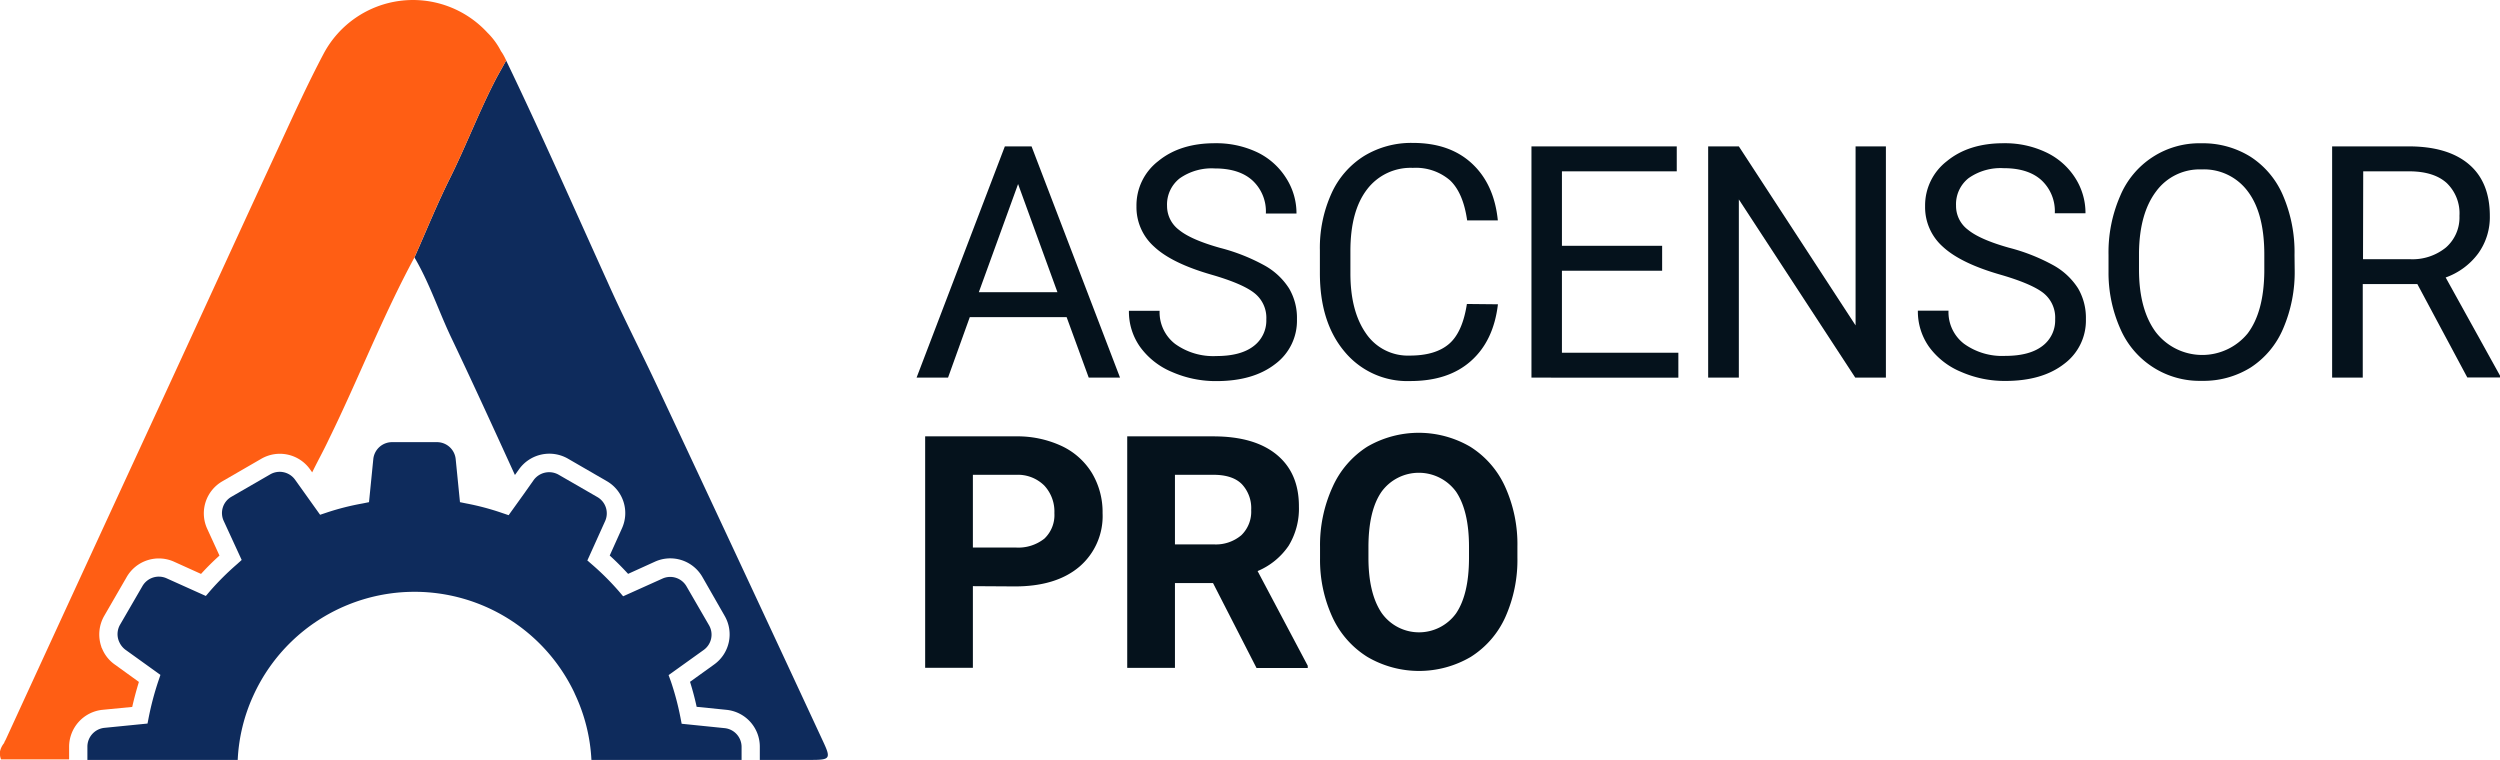
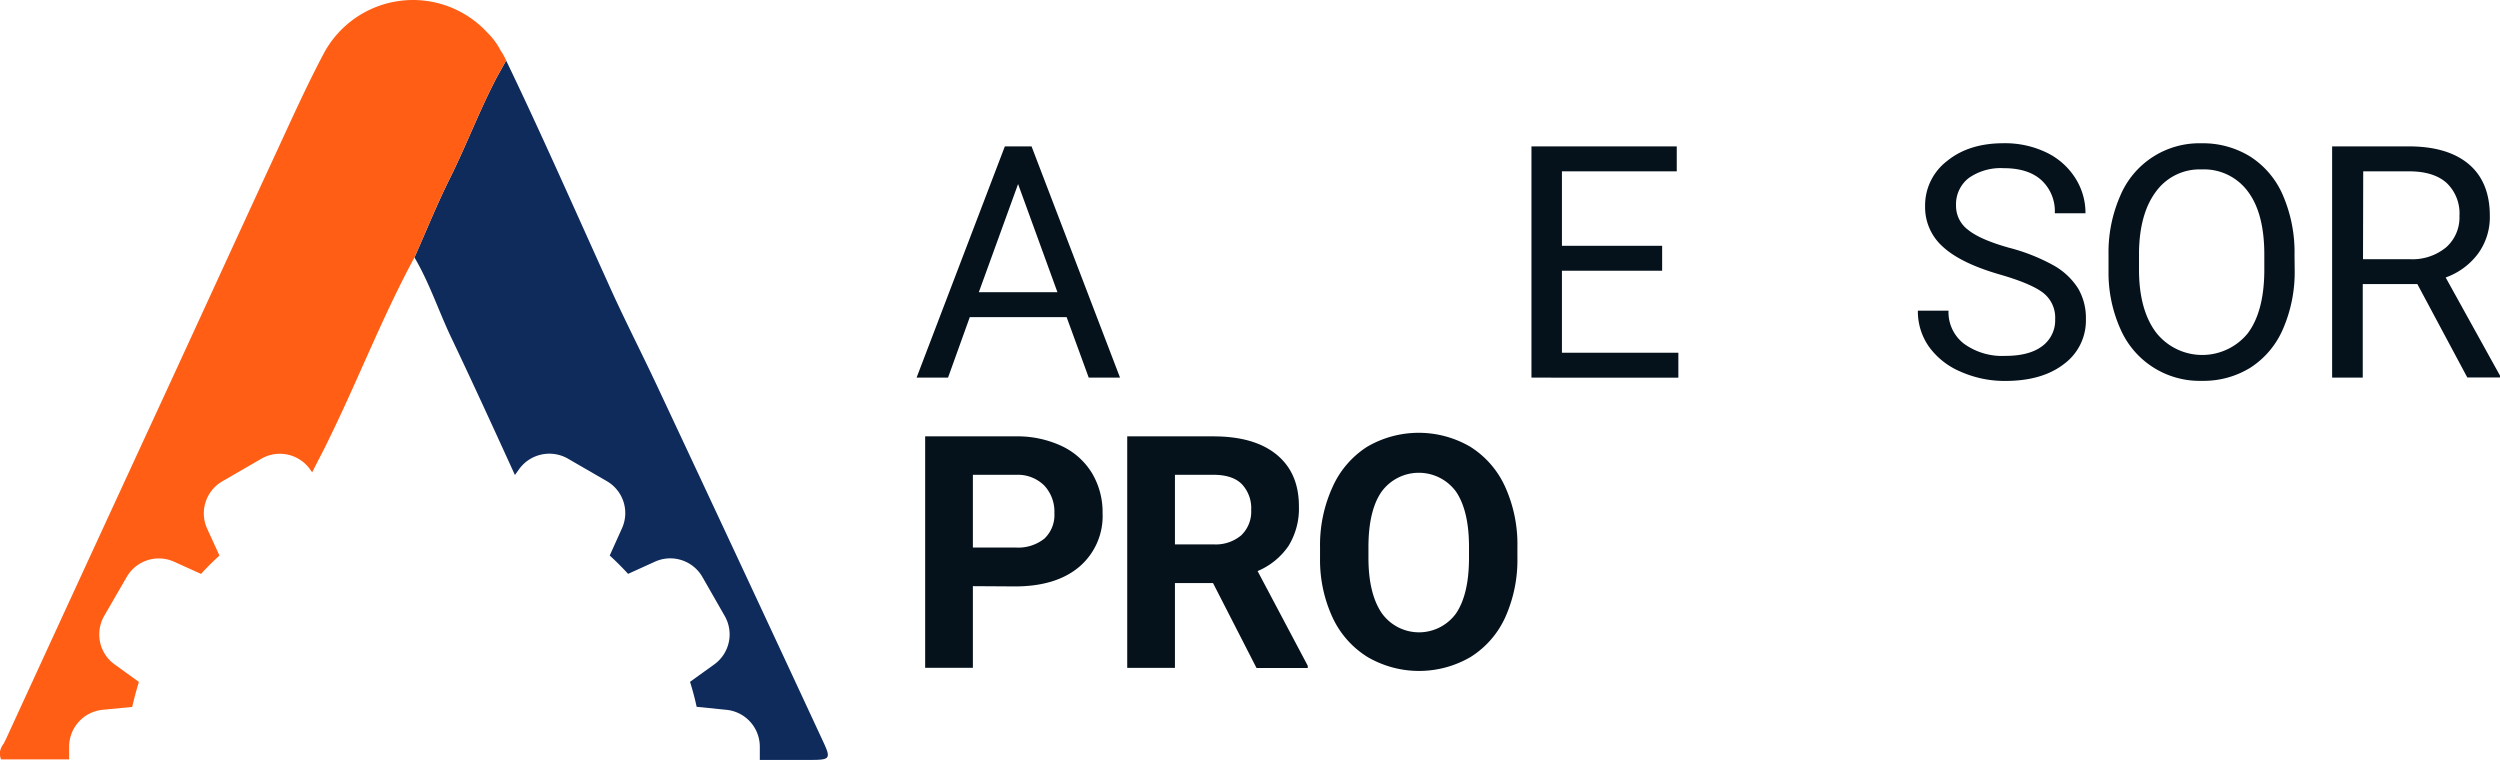
<svg xmlns="http://www.w3.org/2000/svg" id="Layer_1" data-name="Layer 1" viewBox="0 0 484 147.14">
  <defs>
    <style>.cls-1{fill:#0e2b5c;}.cls-2{fill:#ff5e14;}.cls-3{fill:#05121c;}</style>
  </defs>
  <title>ascp1</title>
  <path class="cls-1" d="M161.89,319.64H152.1V317.1a7.17,7.17,0,0,0-6.48-7.16l-5.75-.58c-.35-1.64-.79-3.27-1.28-4.84l4.69-3.37a7.16,7.16,0,0,0,2-9.42L141,284.25a7.17,7.17,0,0,0-9.18-3l-5.22,2.37c-1.16-1.26-2.34-2.45-3.56-3.55l2.36-5.24a7.13,7.13,0,0,0-2.94-9.17l-7.5-4.34a7.22,7.22,0,0,0-9.44,2l-.83,1.16c-4-8.76-8-17.51-12.15-26.23C90,233,88.22,227.42,85.24,222.36c2.28-5.12,4.38-10.34,6.88-15.35v0c3.21-6.45,5.75-13.24,9.12-19.63l1.48-2.66.27-.48c6.58,13.65,13.48,29.3,19.67,42.95,3,6.74,6.42,13.36,9.56,20.06q16.11,34.32,32.08,68.71C165.93,319.43,165.75,319.64,161.89,319.64Z" transform="translate(-5 -172.52)" />
  <path class="cls-2" d="M103,184.22l-.27.48-1.48,2.66c-3.37,6.39-5.91,13.18-9.12,19.63v0c-2.5,5-4.6,10.23-6.88,15.35-6.19,11.43-10.86,23.56-16.58,35.22-1,2.14-2.18,4.25-3.23,6.41l-.44-.62a7.17,7.17,0,0,0-9.43-2l-7.47,4.32a7.16,7.16,0,0,0-3,9.19l2.39,5.22a49.81,49.81,0,0,0-3.57,3.55l-5.24-2.37a7.18,7.18,0,0,0-9.17,3l-4.32,7.47a7.24,7.24,0,0,0-.57,6v.06l.25.54a7,7,0,0,0,2.35,2.84l4.67,3.37c-.49,1.61-.93,3.23-1.29,4.84l-5.75.56a7.2,7.2,0,0,0-6.47,7.16v2.44H5.21A2.75,2.75,0,0,1,5,318.18v0s0,0,0-.05V318a3.8,3.8,0,0,1,.77-1.59l.06-.09a.9.9,0,0,1,0-.09c.1-.21.23-.4.32-.61q15.37-33.45,30.81-66.86c7.25-15.71,14.45-31.46,21.73-47.18,2.91-6.3,5.77-12.63,9-18.73a19.59,19.59,0,0,1,31.68-4,13.69,13.69,0,0,1,2.62,3.58C102.41,183,102.71,183.62,103,184.22Z" transform="translate(-5 -172.52)" />
-   <path class="cls-1" d="M148.57,317.1v2.54h-8.71l-6.71,0a3.93,3.93,0,0,1-.49,0H119.5a33.79,33.79,0,0,0-3.18-12.72l-.17-.39a34.28,34.28,0,0,0-62.13.71,33.58,33.58,0,0,0-3,12.4H21.92v-2.56a3.67,3.67,0,0,1,3.3-3.65l8.34-.83.25-1.29a57.46,57.46,0,0,1,1.83-6.89l.42-1.24-6.79-4.88A3.82,3.82,0,0,1,28.18,297l-.14-.3a3.66,3.66,0,0,1,.21-3.25L32.57,286a3.66,3.66,0,0,1,4.68-1.52l7.6,3.42.85-1a53,53,0,0,1,5.09-5.07l1-.9-3.48-7.56a3.63,3.63,0,0,1,1.5-4.68l7.48-4.32a3.67,3.67,0,0,1,4.82,1l1.65,2.31,3.21,4.5,1.26-.42A49,49,0,0,1,75.15,270l1.29-.26.83-8.33a3.65,3.65,0,0,1,3.65-3.29h8.65a3.64,3.64,0,0,1,3.65,3.28l.83,8.34,1.28.26a49.47,49.47,0,0,1,6.9,1.84l1.24.42,2.87-4,2-2.83a3.71,3.71,0,0,1,4.82-1l7.49,4.32a3.64,3.64,0,0,1,1.49,4.68l-3.43,7.6,1,.86a51.69,51.69,0,0,1,5.08,5.07l.85,1,7.6-3.42a3.64,3.64,0,0,1,4.68,1.52l4.33,7.48a3.64,3.64,0,0,1-1,4.8l-6.81,4.88.45,1.24a53.63,53.63,0,0,1,1.83,6.89l.25,1.29,8.34.85A3.65,3.65,0,0,1,148.57,317.1Z" transform="translate(-5 -172.52)" />
  <path class="cls-3" d="M211.5,233.92H192.75l-4.21,11.71h-6.09l17.09-44.77h5.17l17.13,44.77h-6.06Zm-17-4.83h15.22l-7.62-20.94Z" transform="translate(-5 -172.52)" />
-   <path class="cls-3" d="M239.48,225.68q-7.59-2.19-11-5.37a10.23,10.23,0,0,1-3.46-7.85,10.81,10.81,0,0,1,4.22-8.75q4.23-3.47,11-3.46a18.46,18.46,0,0,1,8.22,1.78A13.53,13.53,0,0,1,254,207a12.6,12.6,0,0,1,2,6.86h-5.93a8.15,8.15,0,0,0-2.59-6.4c-1.72-1.56-4.15-2.33-7.28-2.33a10.76,10.76,0,0,0-6.81,1.92,6.44,6.44,0,0,0-2.45,5.35,5.78,5.78,0,0,0,2.32,4.63c1.55,1.27,4.18,2.42,7.91,3.47a36.78,36.78,0,0,1,8.73,3.46,13.2,13.2,0,0,1,4.67,4.41,11.22,11.22,0,0,1,1.52,5.94,10.44,10.44,0,0,1-4.24,8.71q-4.25,3.28-11.35,3.28a21.06,21.06,0,0,1-8.61-1.77,14.47,14.47,0,0,1-6.16-4.84,11.79,11.79,0,0,1-2.17-7h5.94a7.74,7.74,0,0,0,3,6.41,12.62,12.62,0,0,0,8,2.35q4.68,0,7.17-1.9a6.2,6.2,0,0,0,2.49-5.2,6.08,6.08,0,0,0-2.31-5.09Q245.55,227.43,239.48,225.68Z" transform="translate(-5 -172.52)" />
-   <path class="cls-3" d="M295,231.43c-.56,4.73-2.3,8.39-5.25,11s-6.85,3.86-11.73,3.86a15.75,15.75,0,0,1-12.71-5.69q-4.79-5.69-4.78-15.22V221a25.48,25.48,0,0,1,2.23-11,16.61,16.61,0,0,1,6.31-7.27,17.55,17.55,0,0,1,9.48-2.54q7.13,0,11.43,4t5,11h-5.94q-.76-5.35-3.33-7.77a10.13,10.13,0,0,0-7.18-2.4,10.58,10.58,0,0,0-8.88,4.18q-3.21,4.19-3.21,11.91v4.34q0,7.29,3,11.6a9.79,9.79,0,0,0,8.51,4.31q4.92,0,7.55-2.23c1.75-1.48,2.92-4.07,3.49-7.76Z" transform="translate(-5 -172.52)" />
  <path class="cls-3" d="M326.79,224.94h-19.4v15.87h22.54v4.82H301.49V200.86h28.13v4.83H307.39v14.42h19.4Z" transform="translate(-5 -172.52)" />
-   <path class="cls-3" d="M370.11,245.63h-5.93l-22.54-34.5v34.5H335.7V200.86h5.94l22.6,34.66V200.86h5.87Z" transform="translate(-5 -172.52)" />
  <path class="cls-3" d="M392.22,225.68q-7.61-2.19-11.06-5.37a10.23,10.23,0,0,1-3.46-7.85,10.82,10.82,0,0,1,4.23-8.75q4.23-3.47,11-3.46a18.47,18.47,0,0,1,8.23,1.78,13.5,13.5,0,0,1,5.59,4.92,12.53,12.53,0,0,1,2,6.86h-5.94a8.17,8.17,0,0,0-2.58-6.4c-1.72-1.56-4.15-2.33-7.29-2.33a10.77,10.77,0,0,0-6.81,1.92,6.44,6.44,0,0,0-2.44,5.35A5.75,5.75,0,0,0,386,217c1.55,1.27,4.18,2.42,7.9,3.47a36.78,36.78,0,0,1,8.73,3.46,13.33,13.33,0,0,1,4.68,4.41,11.31,11.31,0,0,1,1.52,5.94,10.46,10.46,0,0,1-4.24,8.71q-4.24,3.28-11.35,3.28a21,21,0,0,1-8.61-1.77,14.51,14.51,0,0,1-6.17-4.84,11.86,11.86,0,0,1-2.16-7h5.93a7.72,7.72,0,0,0,3,6.41,12.62,12.62,0,0,0,8,2.35q4.66,0,7.16-1.9a6.2,6.2,0,0,0,2.49-5.2,6.08,6.08,0,0,0-2.3-5.09Q398.27,227.43,392.22,225.68Z" transform="translate(-5 -172.52)" />
  <path class="cls-3" d="M449.25,224.69A27.65,27.65,0,0,1,447,236.18a16.75,16.75,0,0,1-6.27,7.49,17.25,17.25,0,0,1-9.47,2.58,16.71,16.71,0,0,1-15.73-10,26.66,26.66,0,0,1-2.32-11.15v-3.22a27.3,27.3,0,0,1,2.25-11.41,16.6,16.6,0,0,1,15.74-10.21,17.39,17.39,0,0,1,9.49,2.6,16.71,16.71,0,0,1,6.31,7.53,27.78,27.78,0,0,1,2.22,11.49Zm-5.88-2.89q0-8-3.19-12.22a10.55,10.55,0,0,0-8.95-4.26,10.43,10.43,0,0,0-8.81,4.26q-3.21,4.26-3.31,11.82v3.29q0,7.73,3.25,12.13a11.36,11.36,0,0,0,17.79.25q3.14-4.17,3.22-11.95Z" transform="translate(-5 -172.52)" />
  <path class="cls-3" d="M473,227.52H462.43v18.11H456.5V200.86h14.82q7.56,0,11.64,3.45c2.71,2.29,4.07,5.64,4.07,10a12,12,0,0,1-2.26,7.29,13.4,13.4,0,0,1-6.29,4.64l10.52,19v.36h-6.33Zm-10.52-4.82h9.07a10.24,10.24,0,0,0,7-2.28,7.71,7.71,0,0,0,2.6-6.1,8.13,8.13,0,0,0-2.48-6.38q-2.47-2.22-7.15-2.25h-9Z" transform="translate(-5 -172.52)" />
  <path class="cls-3" d="M193.35,286v15.81h-9.24V257h17.5a20.29,20.29,0,0,1,8.89,1.85,13.66,13.66,0,0,1,5.9,5.25,14.72,14.72,0,0,1,2.06,7.75,12.89,12.89,0,0,1-4.51,10.4q-4.51,3.81-12.5,3.8Zm0-7.48h8.26a8.12,8.12,0,0,0,5.59-1.73,6.29,6.29,0,0,0,1.93-4.93,7.38,7.38,0,0,0-1.95-5.33,7.26,7.26,0,0,0-5.36-2.09h-8.47Z" transform="translate(-5 -172.52)" />
  <path class="cls-3" d="M239.84,285.4h-7.37v16.42h-9.24V257H239.9q7.95,0,12.26,3.54t4.31,10a13.81,13.81,0,0,1-2,7.65,13.63,13.63,0,0,1-6,4.89l9.71,18.33v.43h-9.92Zm-7.37-7.49h7.46a7.63,7.63,0,0,0,5.39-1.77,6.34,6.34,0,0,0,1.91-4.88,6.77,6.77,0,0,0-1.8-5c-1.2-1.22-3.05-1.82-5.53-1.82h-7.43Z" transform="translate(-5 -172.52)" />
  <path class="cls-3" d="M298.77,280.41A27.1,27.1,0,0,1,296.43,292a17.67,17.67,0,0,1-6.7,7.7,19.78,19.78,0,0,1-20,0A17.84,17.84,0,0,1,263,292.1a26.48,26.48,0,0,1-2.44-11.45v-2.21A27,27,0,0,1,263,266.77,17.87,17.87,0,0,1,269.7,259a19.8,19.8,0,0,1,19.93,0,17.8,17.8,0,0,1,6.75,7.73,26.91,26.91,0,0,1,2.39,11.63Zm-9.37-2q0-7-2.52-10.72a8.93,8.93,0,0,0-14.39,0q-2.53,3.61-2.56,10.61v2.19q0,6.87,2.53,10.66a8.85,8.85,0,0,0,14.42.14q2.49-3.66,2.52-10.65Z" transform="translate(-5 -172.52)" />
</svg>